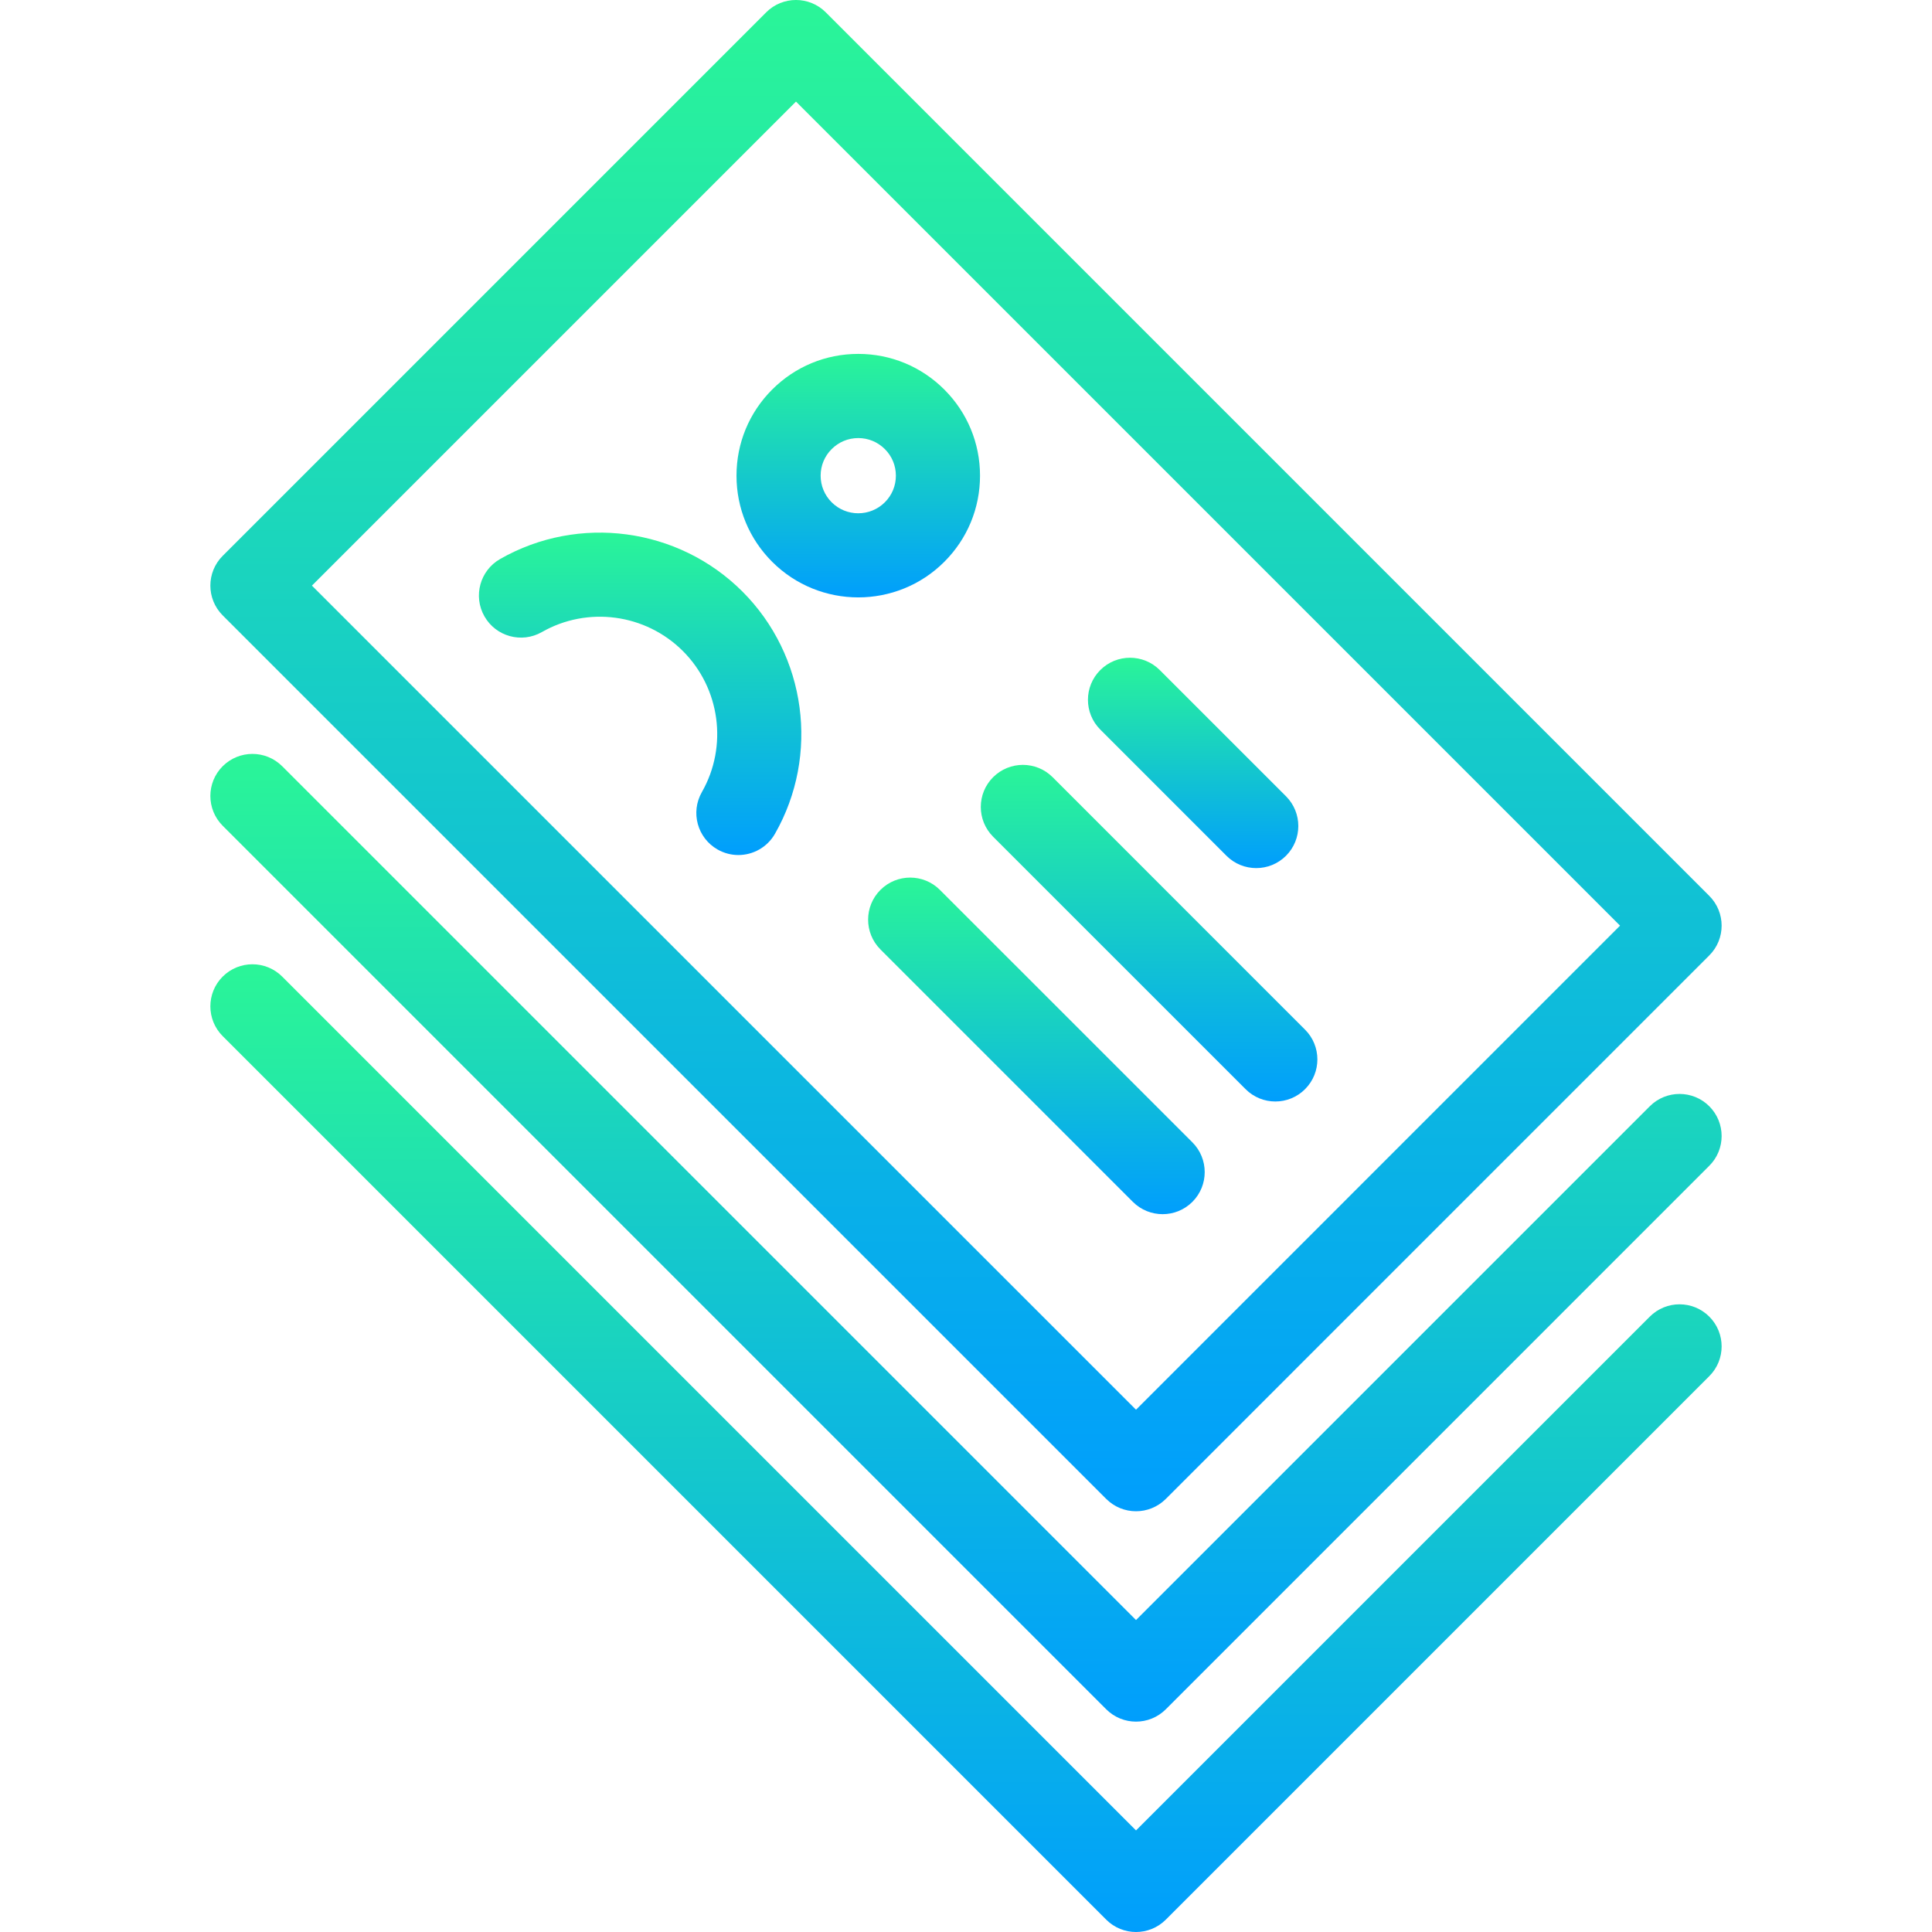
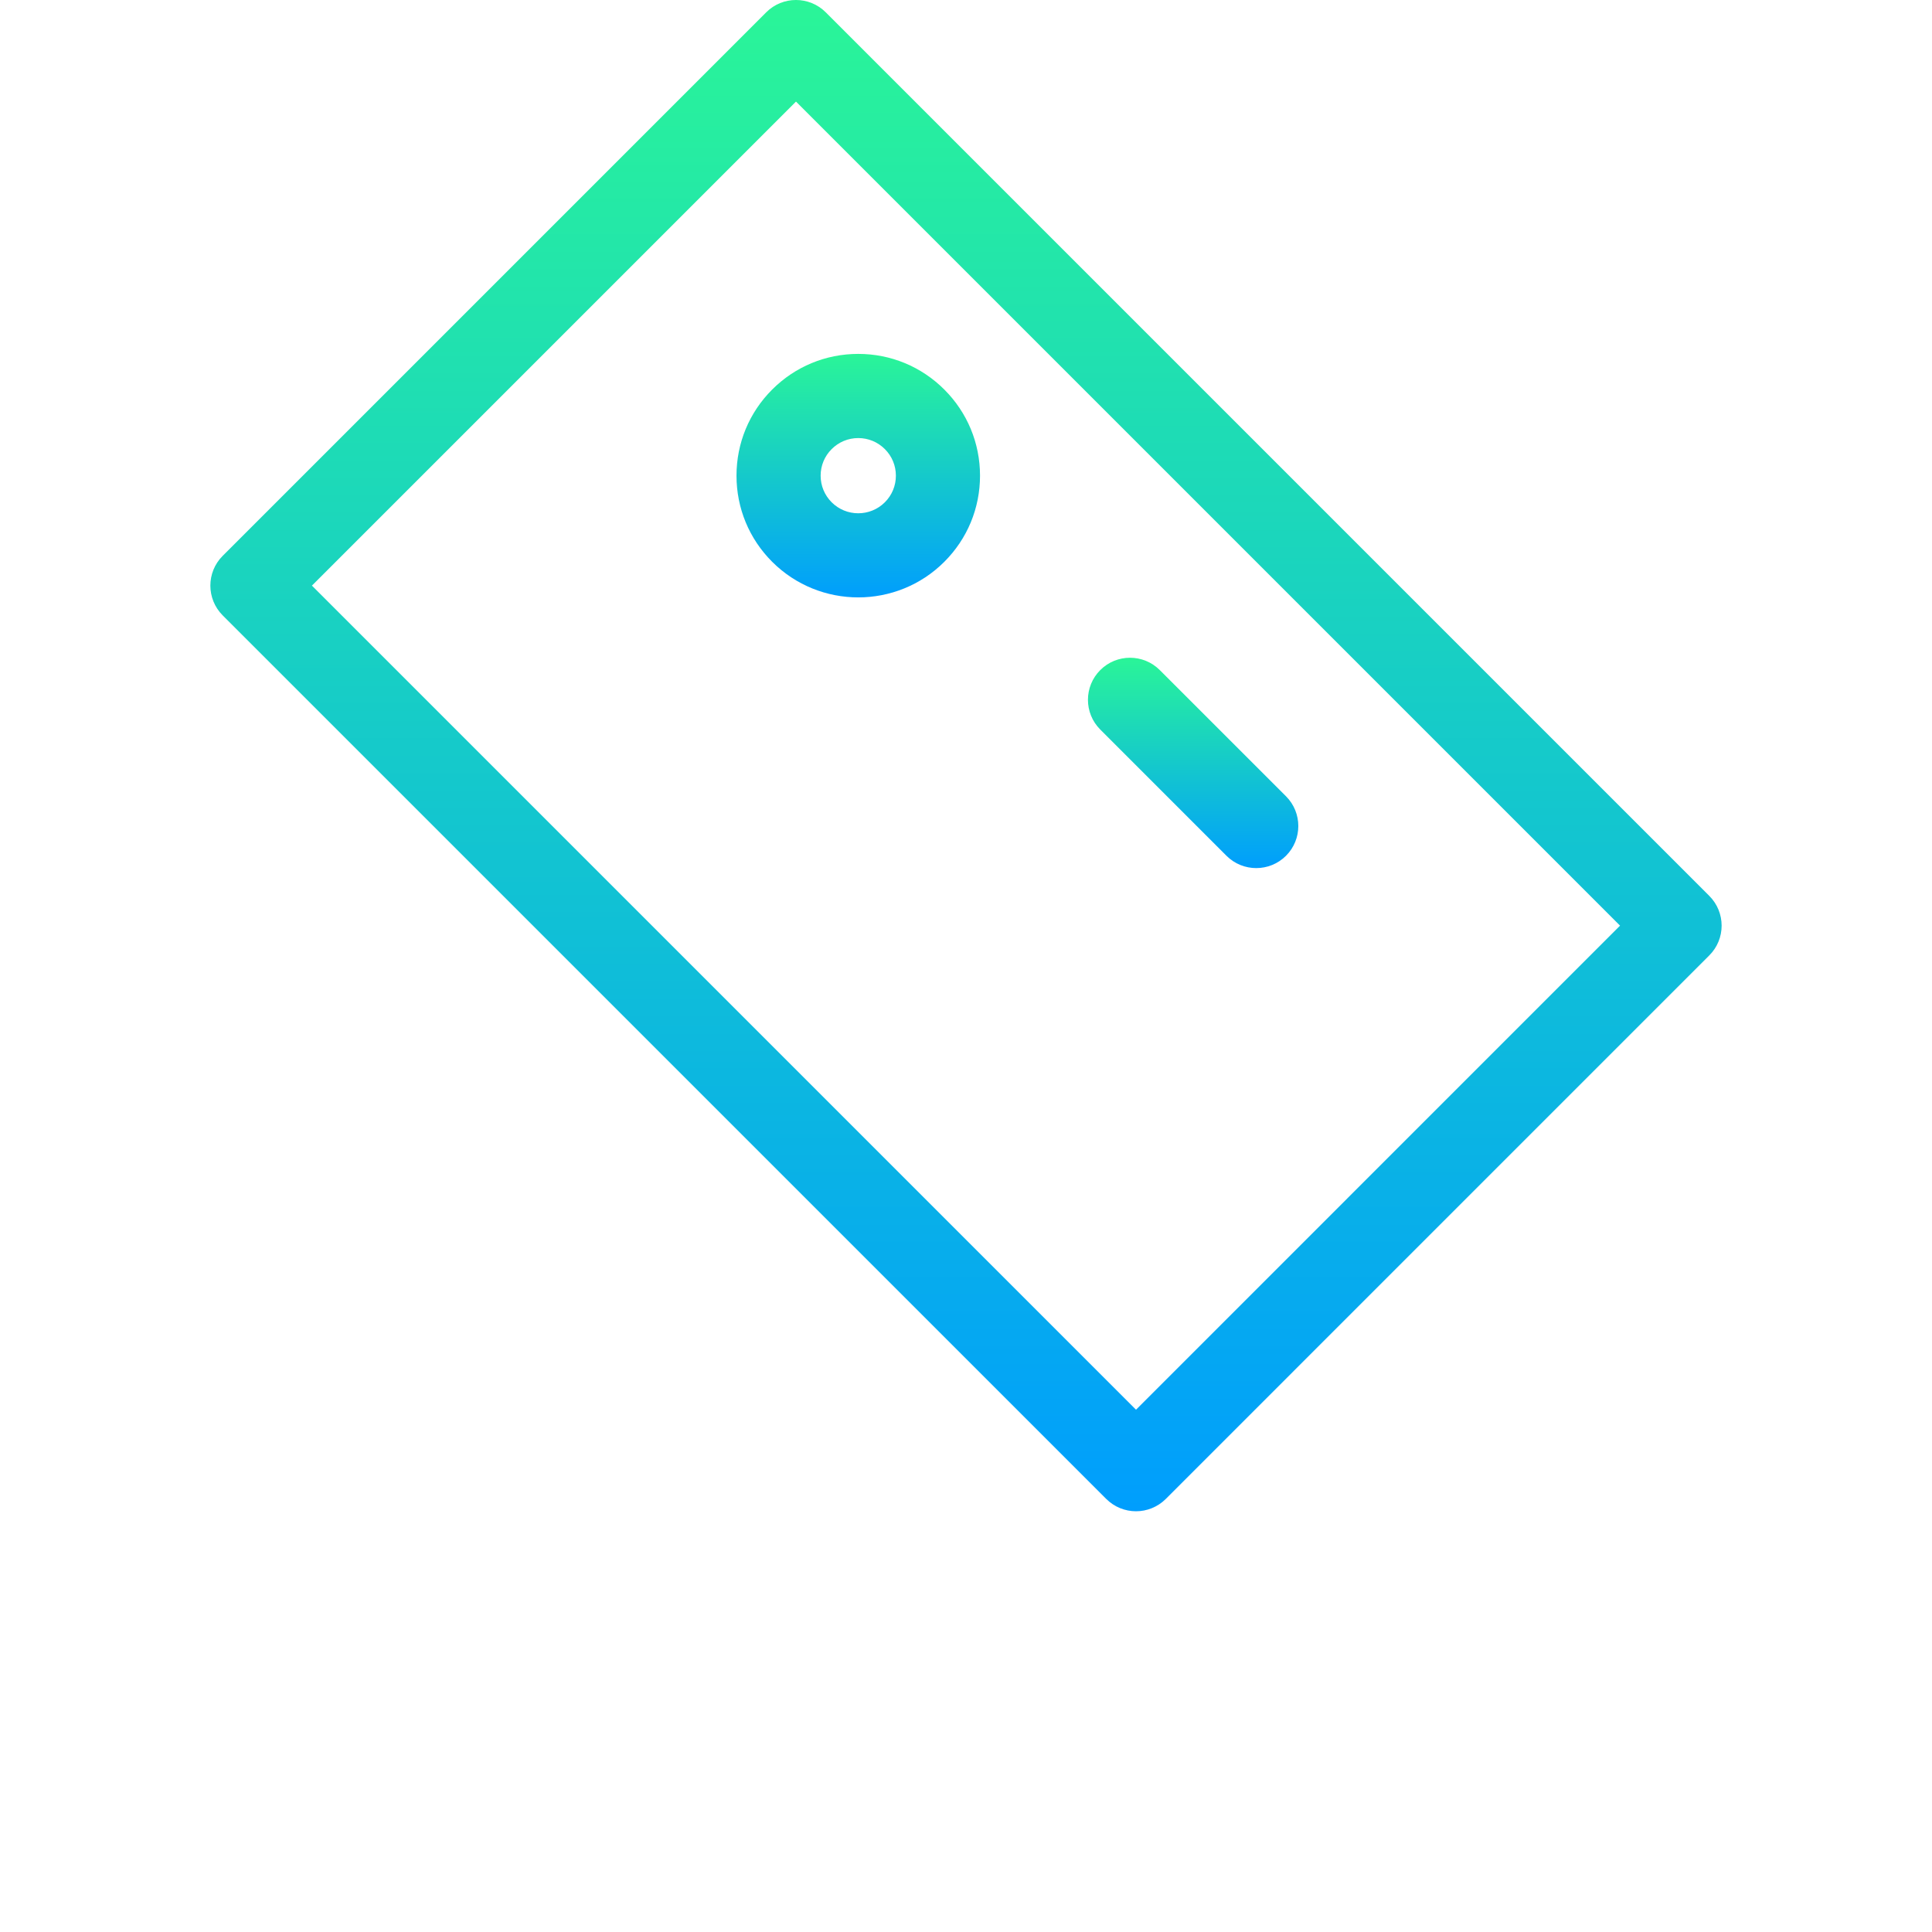
<svg xmlns="http://www.w3.org/2000/svg" width="62" height="62" viewBox="0 0 62 62" fill="none">
  <g clip-path="url(#clip0_2179_65)">
-     <path d="M39.972 34.952C40.236 35.216 40.581 35.348 40.927 35.348C41.272 35.348 41.618 35.216 41.881 34.952C42.408 34.425 42.408 33.57 41.881 33.043L33.78 24.941C33.253 24.414 32.398 24.414 31.87 24.941C31.343 25.468 31.343 26.323 31.87 26.851L39.972 34.952Z" fill="url(#paint0_linear_2179_65)" />
    <path d="M39.359 27.463C39.623 27.727 39.969 27.858 40.314 27.858C40.66 27.858 41.005 27.727 41.269 27.463C41.796 26.936 41.796 26.081 41.269 25.553L37.218 21.503C36.691 20.976 35.836 20.976 35.309 21.503C34.782 22.03 34.781 22.885 35.309 23.412L39.359 27.463Z" fill="url(#paint1_linear_2179_65)" />
-     <path d="M16.05 17.939C15.402 18.309 15.177 19.133 15.547 19.781C15.916 20.428 16.741 20.654 17.389 20.284C18.857 19.445 20.718 19.696 21.915 20.893C23.112 22.089 23.362 23.951 22.524 25.419C22.154 26.066 22.379 26.891 23.027 27.261C23.238 27.381 23.468 27.439 23.695 27.439C24.164 27.439 24.619 27.194 24.869 26.758C26.309 24.235 25.88 21.038 23.825 18.983C21.769 16.928 18.572 16.499 16.05 17.939Z" fill="url(#paint2_linear_2179_65)" />
-     <path d="M38.265 38.569C38.792 38.042 38.792 37.187 38.265 36.659L30.163 28.558C29.636 28.031 28.781 28.031 28.254 28.558C27.727 29.085 27.727 29.94 28.254 30.468L36.355 38.569C36.619 38.833 36.965 38.964 37.31 38.964C37.656 38.964 38.001 38.833 38.265 38.569Z" fill="url(#paint3_linear_2179_65)" />
-     <path d="M52.944 42.252L36.456 58.74L9.056 31.34C8.528 30.813 7.674 30.813 7.146 31.34C6.619 31.867 6.619 32.722 7.146 33.25L35.501 61.605C35.765 61.868 36.11 62 36.456 62C36.801 62 37.147 61.868 37.411 61.605L54.853 44.162C55.381 43.635 55.381 42.78 54.853 42.252C54.326 41.725 53.471 41.725 52.944 42.252Z" fill="url(#paint4_linear_2179_65)" />
-     <path d="M52.944 35.501L36.456 51.989L9.056 24.589C8.528 24.062 7.674 24.062 7.146 24.589C6.619 25.116 6.619 25.971 7.146 26.499L35.501 54.854C35.765 55.117 36.11 55.249 36.456 55.249C36.801 55.249 37.147 55.117 37.411 54.854L54.853 37.411C55.381 36.884 55.381 36.029 54.853 35.501C54.326 34.974 53.471 34.974 52.944 35.501Z" fill="url(#paint5_linear_2179_65)" />
    <path d="M35.501 48.103C35.765 48.366 36.11 48.498 36.456 48.498C36.801 48.498 37.147 48.366 37.411 48.103L54.853 30.66C55.381 30.133 55.381 29.278 54.853 28.75L26.499 0.395C25.971 -0.132 25.116 -0.132 24.589 0.395L7.146 17.838C6.619 18.365 6.619 19.22 7.146 19.748L35.501 48.103ZM25.544 3.26L51.989 29.705L36.456 45.239L10.01 18.793L25.544 3.26Z" fill="url(#paint6_linear_2179_65)" />
    <path d="M30.305 18.028C31.043 17.29 31.45 16.309 31.45 15.265C31.45 14.221 31.043 13.24 30.305 12.502C29.567 11.764 28.586 11.357 27.542 11.357C26.498 11.357 25.517 11.764 24.779 12.502C24.041 13.24 23.635 14.221 23.635 15.265C23.635 16.309 24.041 17.29 24.779 18.028C25.541 18.79 26.542 19.171 27.542 19.171C28.543 19.171 29.544 18.79 30.305 18.028ZM28.396 16.119C27.925 16.589 27.159 16.589 26.689 16.119C26.461 15.891 26.335 15.587 26.335 15.265C26.335 14.943 26.461 14.639 26.689 14.412C26.917 14.184 27.22 14.058 27.542 14.058C27.865 14.058 28.168 14.184 28.396 14.412C28.624 14.639 28.75 14.943 28.75 15.265C28.75 15.588 28.624 15.891 28.396 16.119Z" fill="url(#paint7_linear_2179_65)" />
  </g>
  <defs>
    <linearGradient id="paint0_linear_2179_65" x1="36.876" y1="24.546" x2="36.876" y2="35.348" gradientUnits="userSpaceOnUse">
      <stop stop-color="#2AF598" />
      <stop offset="1" stop-color="#009EFD" />
    </linearGradient>
    <linearGradient id="paint1_linear_2179_65" x1="38.289" y1="21.107" x2="38.289" y2="27.858" gradientUnits="userSpaceOnUse">
      <stop stop-color="#2AF598" />
      <stop offset="1" stop-color="#009EFD" />
    </linearGradient>
    <linearGradient id="paint2_linear_2179_65" x1="20.542" y1="17.092" x2="20.542" y2="27.439" gradientUnits="userSpaceOnUse">
      <stop stop-color="#2AF598" />
      <stop offset="1" stop-color="#009EFD" />
    </linearGradient>
    <linearGradient id="paint3_linear_2179_65" x1="33.259" y1="28.163" x2="33.259" y2="38.964" gradientUnits="userSpaceOnUse">
      <stop stop-color="#2AF598" />
      <stop offset="1" stop-color="#009EFD" />
    </linearGradient>
    <linearGradient id="paint4_linear_2179_65" x1="31" y1="30.945" x2="31" y2="62" gradientUnits="userSpaceOnUse">
      <stop stop-color="#2AF598" />
      <stop offset="1" stop-color="#009EFD" />
    </linearGradient>
    <linearGradient id="paint5_linear_2179_65" x1="31" y1="24.194" x2="31" y2="55.249" gradientUnits="userSpaceOnUse">
      <stop stop-color="#2AF598" />
      <stop offset="1" stop-color="#009EFD" />
    </linearGradient>
    <linearGradient id="paint6_linear_2179_65" x1="31" y1="0" x2="31" y2="48.498" gradientUnits="userSpaceOnUse">
      <stop stop-color="#2AF598" />
      <stop offset="1" stop-color="#009EFD" />
    </linearGradient>
    <linearGradient id="paint7_linear_2179_65" x1="27.542" y1="11.357" x2="27.542" y2="19.171" gradientUnits="userSpaceOnUse">
      <stop stop-color="#2AF598" />
      <stop offset="1" stop-color="#009EFD" />
    </linearGradient>
    <clipPath id="clip0_2179_65">
      <rect width="62" height="62" fill="white" />
    </clipPath>
  </defs>
</svg>